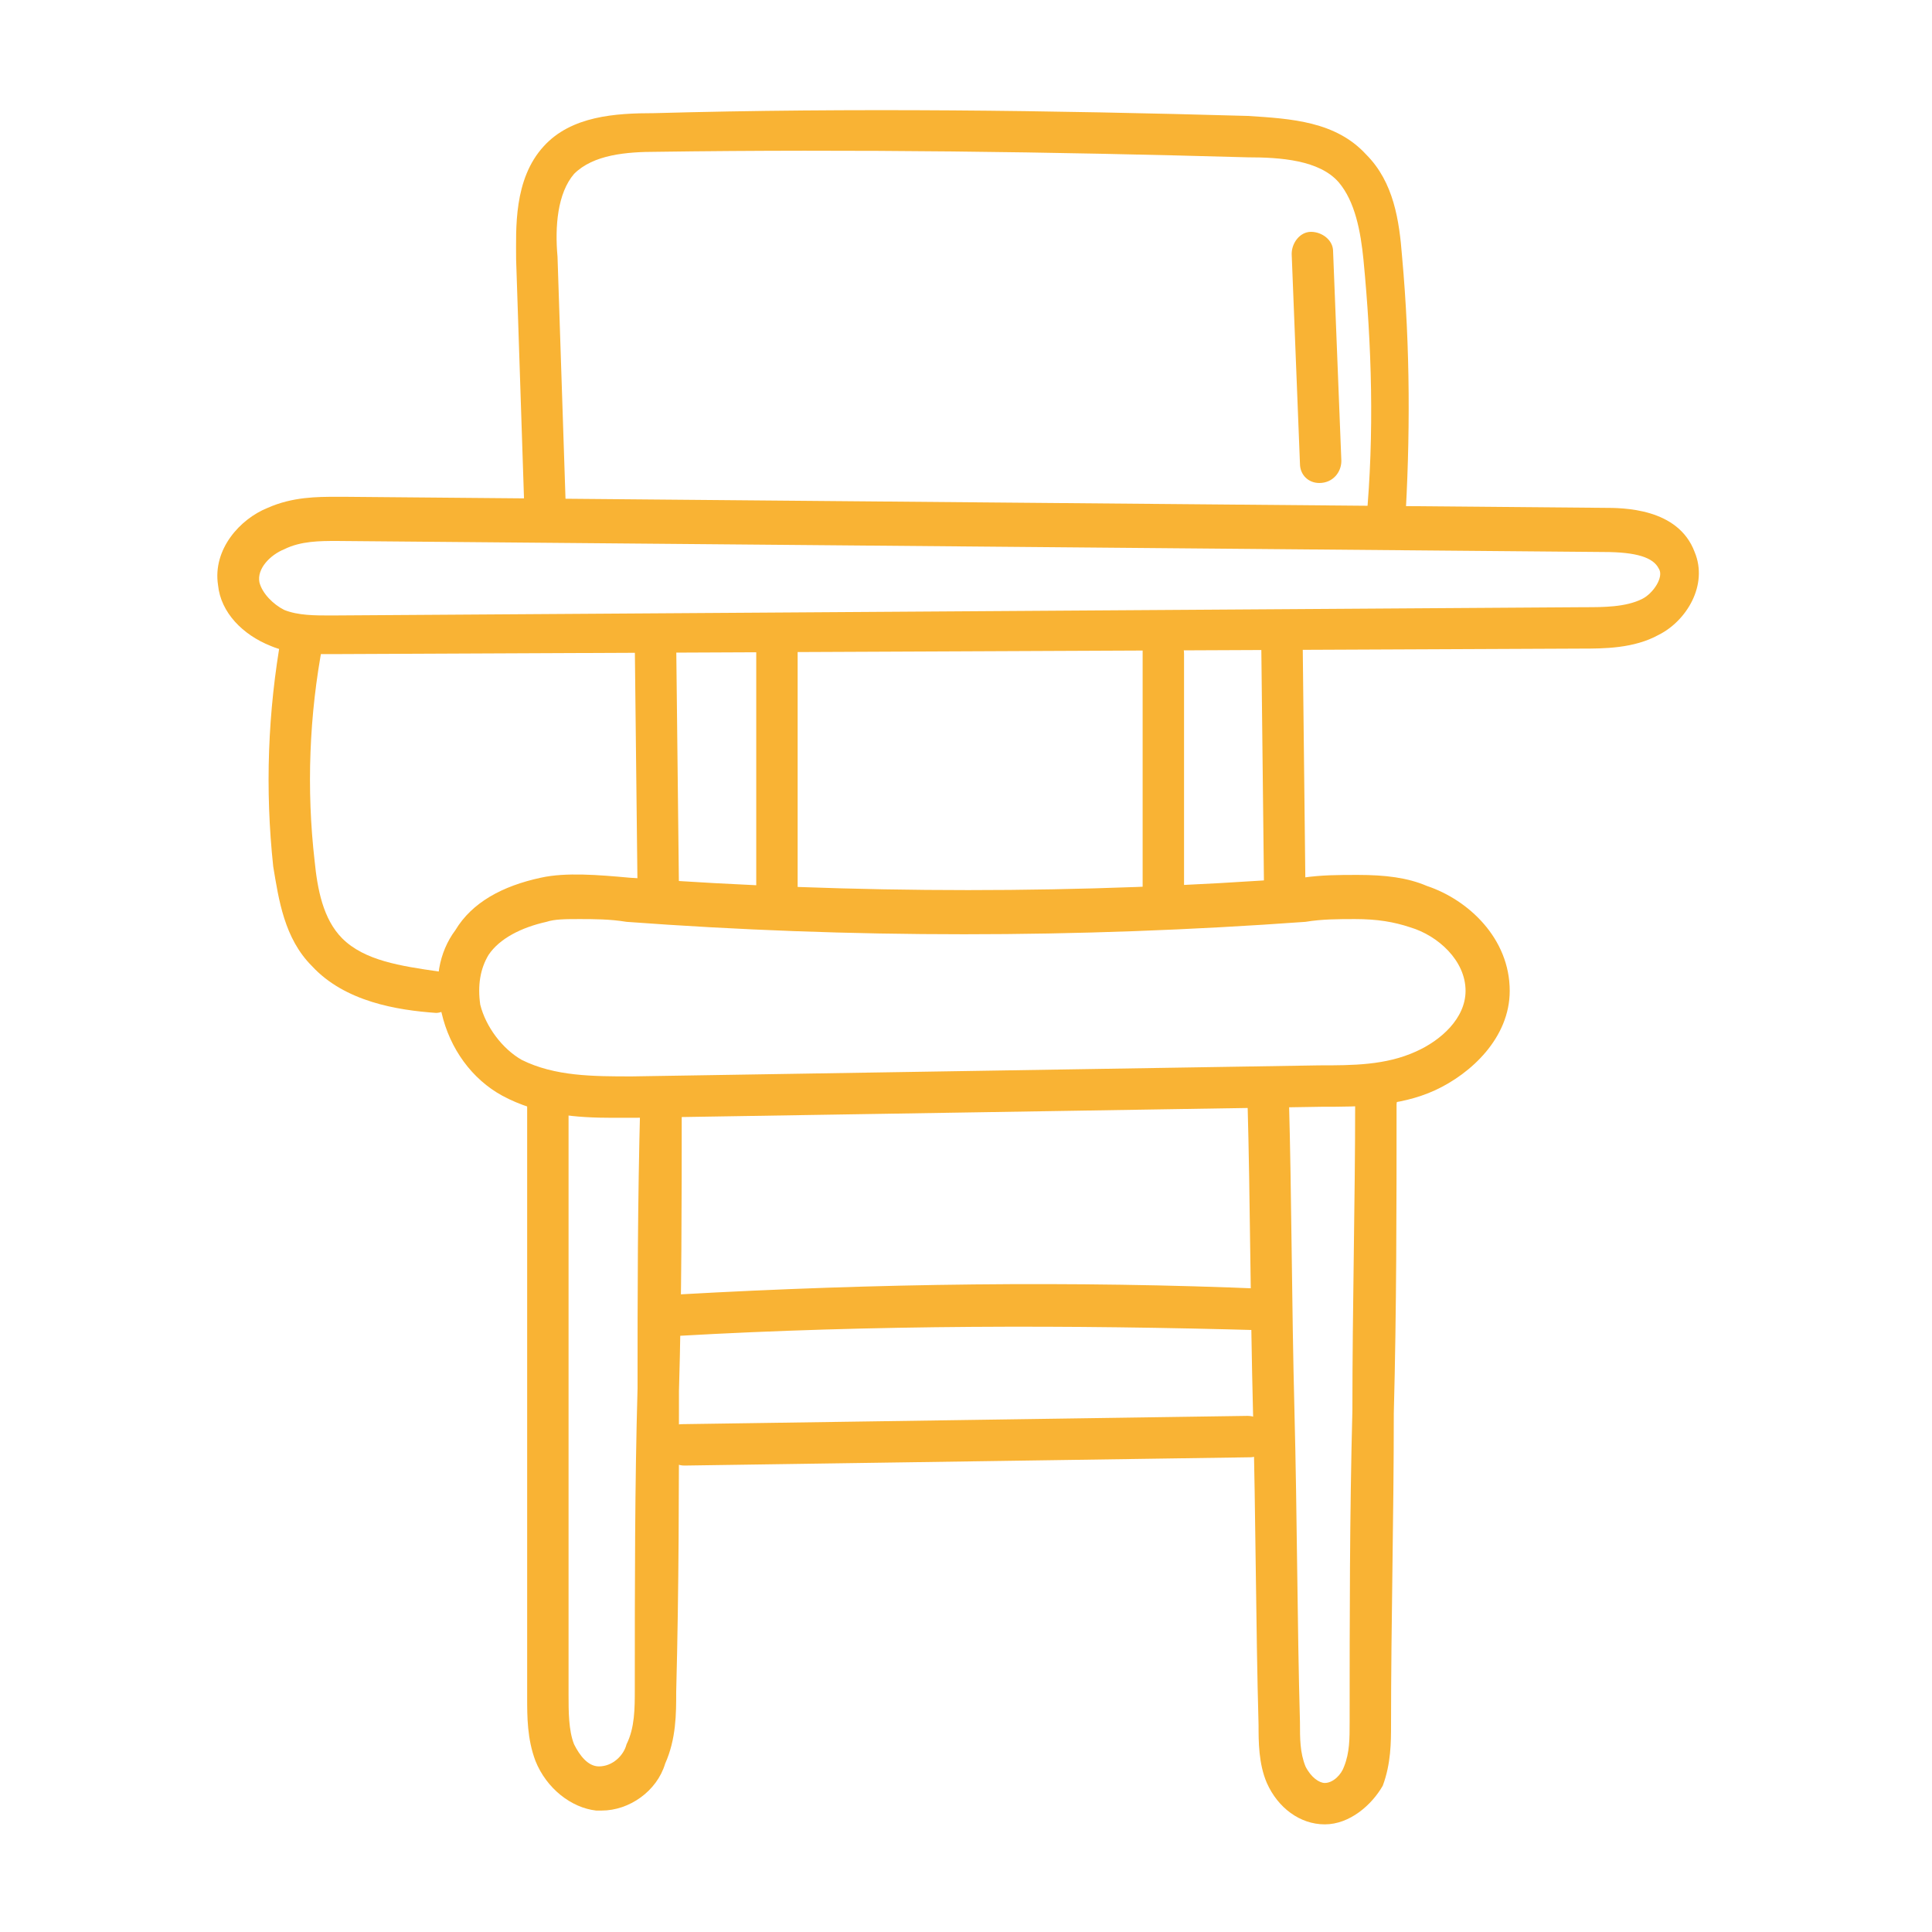
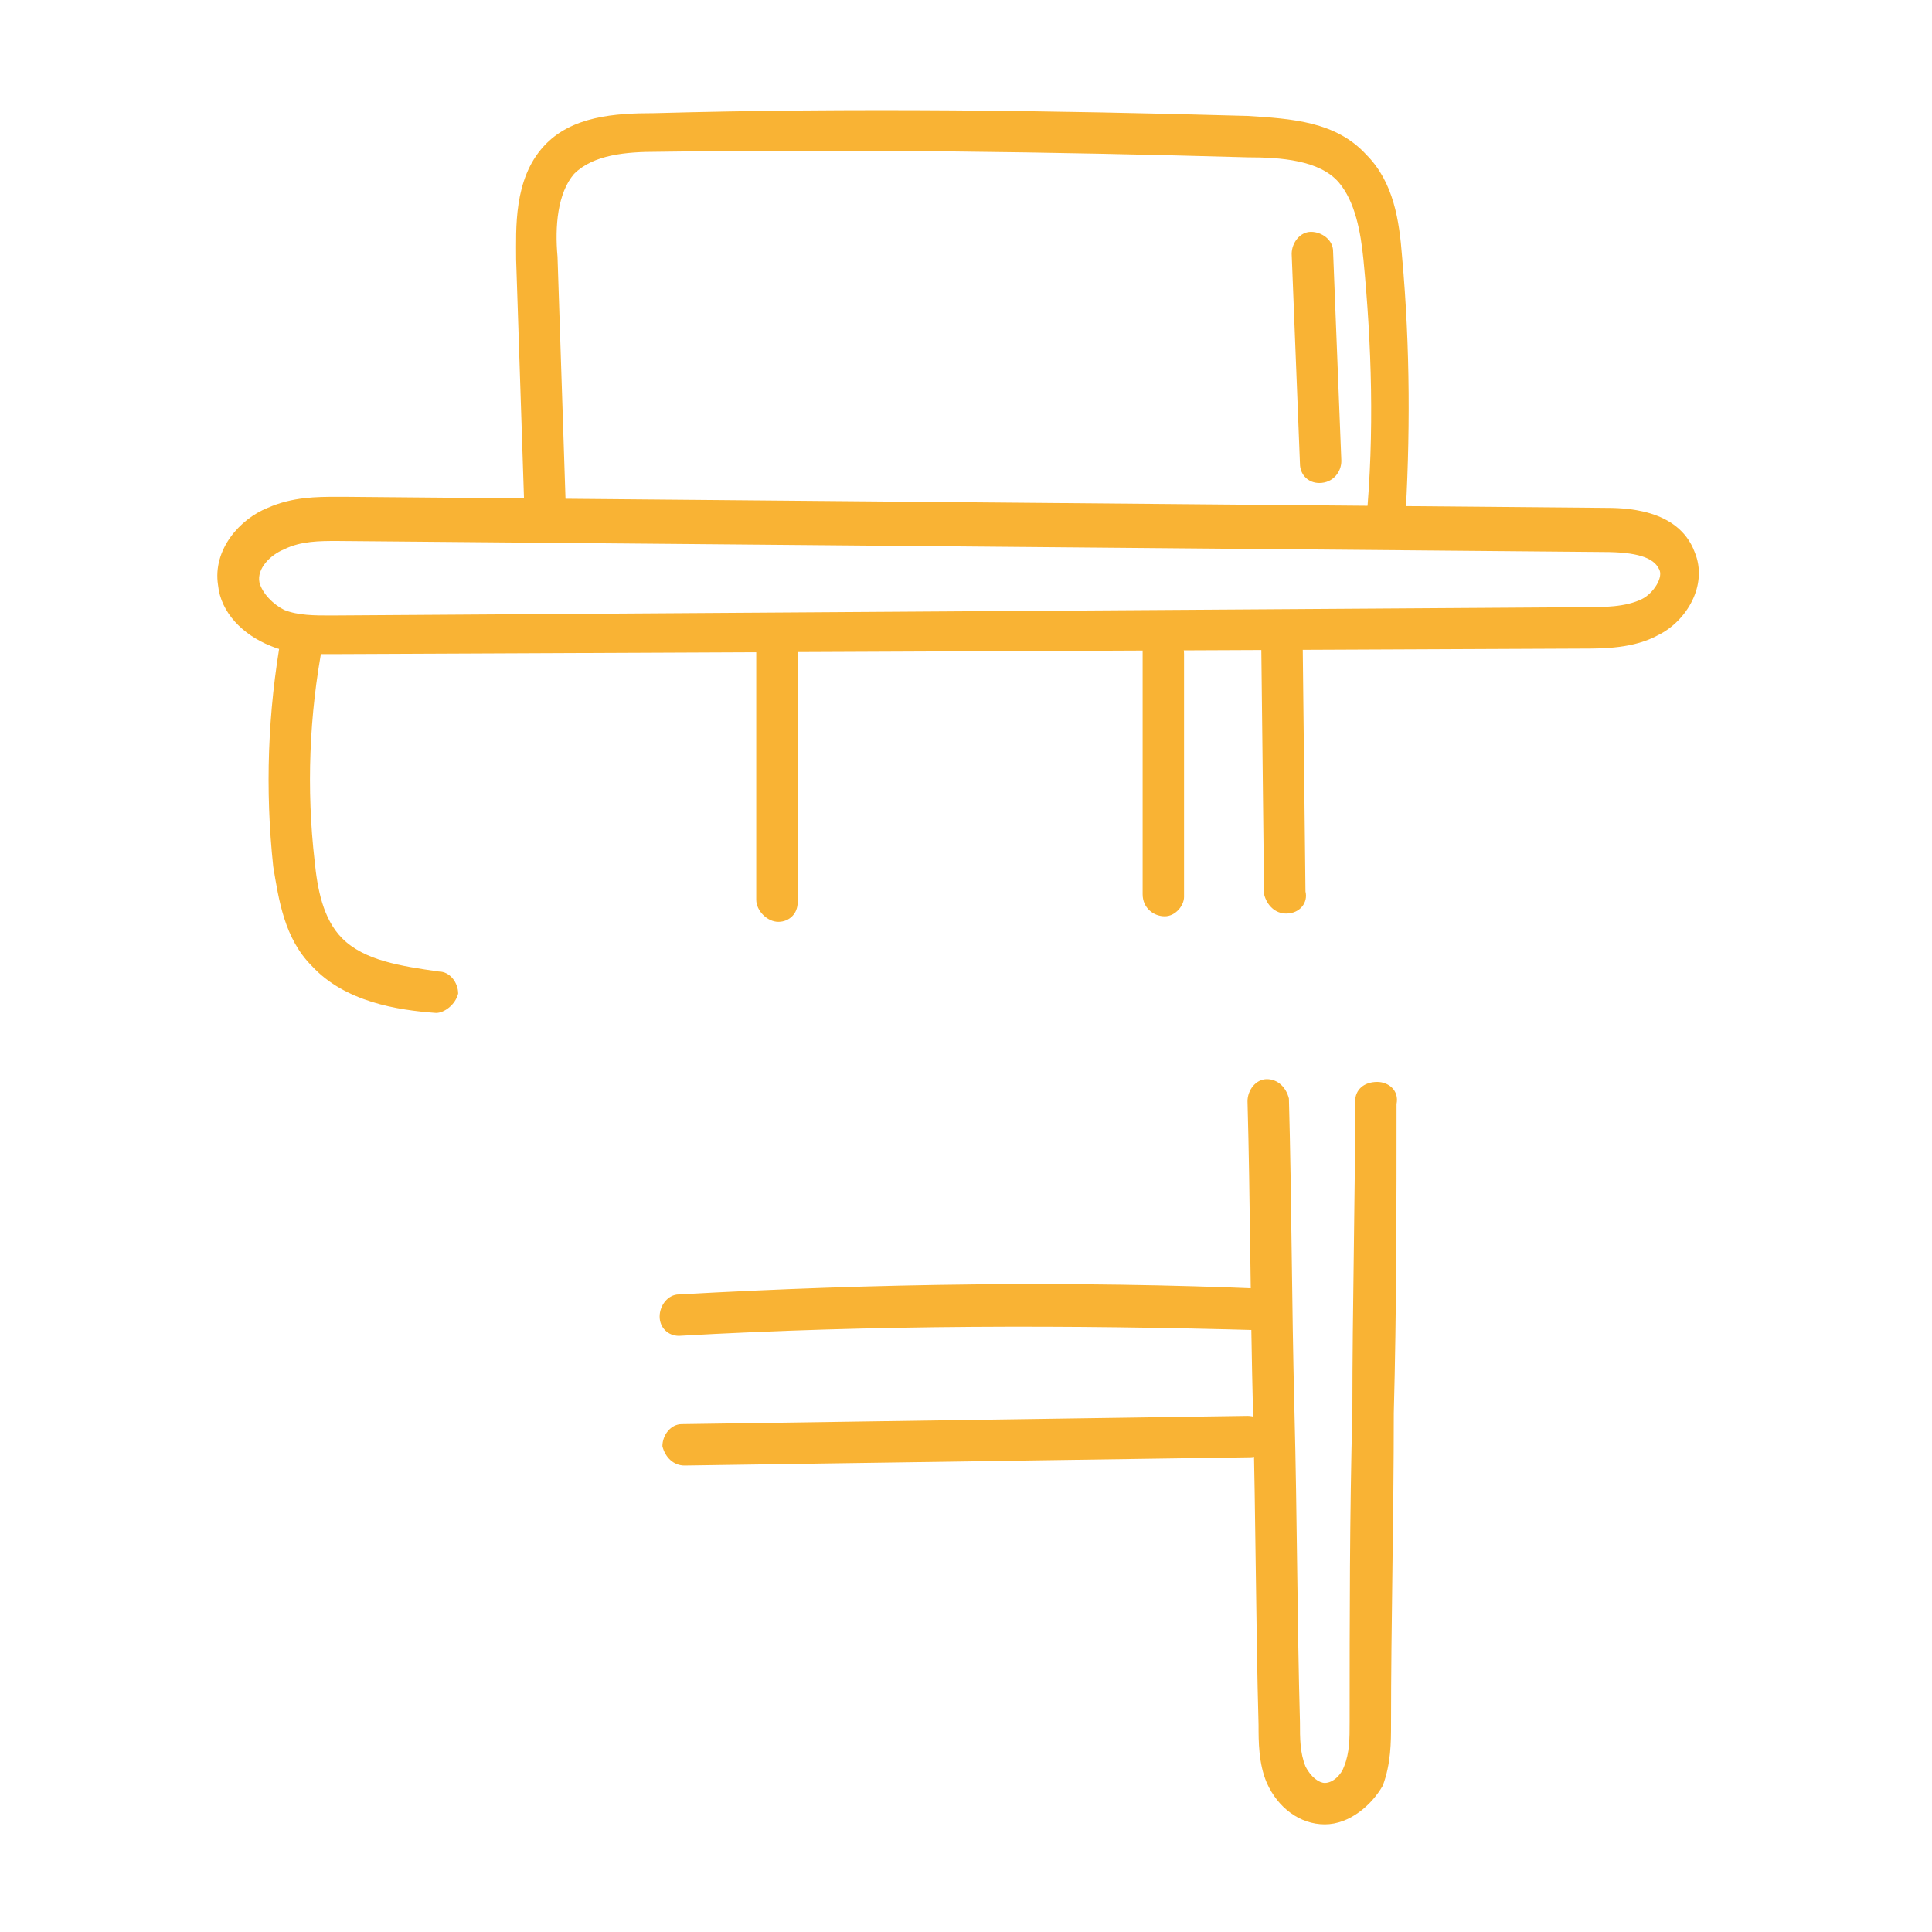
<svg xmlns="http://www.w3.org/2000/svg" id="Layer_1" x="0px" y="0px" viewBox="0 0 70 70" style="enable-background:new 0 0 70 70;" xml:space="preserve">
  <style type="text/css">	.st0{fill:#F9B334;}</style>
  <g>
-     <path class="st0" d="M21.8,65.6c-0.1,0-0.1,0-0.2,0c-0.9-0.1-1.8-0.8-2.2-1.8c-0.3-0.8-0.3-1.6-0.3-2.3c0-3.6,0-7.2,0-10.9  c0-3.6,0-7.3,0-10.9c0-0.4,0.3-0.8,0.7-0.8c0,0,0,0,0,0c0.4,0,0.7,0.3,0.8,0.7c0,3.6,0,7.2,0,10.9c0,3.6,0,7.3,0,10.9  c0,0.6,0,1.3,0.2,1.8c0.2,0.4,0.5,0.8,0.9,0.8c0.5,0,0.9-0.4,1-0.8c0.3-0.6,0.3-1.3,0.3-2c0-3.8,0-7.4,0.1-10.9  c0-3.4,0-6.7,0.1-10.4c0-0.4,0.3-0.7,0.8-0.7c0,0,0,0,0,0c0.4,0,0.7,0.3,0.7,0.8c0,3.6,0,7-0.1,10.4c0,3.5,0,7.1-0.1,10.9  c0,0.8,0,1.7-0.4,2.6C23.8,64.9,22.8,65.6,21.8,65.6z" />
    <path class="st0" d="M48,66.1C48,66.1,48,66.1,48,66.1c-0.9,0-1.7-0.6-2.1-1.5c-0.3-0.7-0.3-1.5-0.3-2.1c-0.1-3.6-0.1-7.5-0.2-11.3  c-0.1-3.9-0.1-7.7-0.2-11.3c0-0.4,0.3-0.8,0.7-0.8c0,0,0,0,0,0c0.4,0,0.7,0.3,0.8,0.7c0.1,3.6,0.1,7.4,0.2,11.3  c0.1,3.9,0.1,7.7,0.2,11.3c0,0.6,0,1.1,0.2,1.6c0.2,0.4,0.5,0.6,0.7,0.6c0,0,0,0,0,0c0.3,0,0.6-0.3,0.7-0.6c0.2-0.5,0.2-1,0.2-1.6  c0-3.7,0-7.5,0.1-11.3c0-3.8,0.1-7.5,0.1-11.2c0-0.4,0.3-0.7,0.8-0.7h0c0.4,0,0.8,0.3,0.7,0.8c0,3.7,0,7.5-0.1,11.2  c0,3.8-0.1,7.6-0.1,11.3c0,0.6,0,1.4-0.3,2.2C49.7,65.4,48.9,66.1,48,66.1z" />
    <path class="st0" d="M24.6,48.4c-0.4,0-0.7-0.3-0.7-0.7c0-0.4,0.3-0.8,0.7-0.8c7.1-0.4,14.3-0.5,21.3-0.2c0.4,0,0.7,0.4,0.7,0.8  s-0.4,0.8-0.8,0.7C38.8,48,31.6,48,24.6,48.4C24.6,48.4,24.6,48.4,24.6,48.4z" />
    <path class="st0" d="M24.8,53.1c-0.4,0-0.7-0.3-0.8-0.7c0-0.4,0.3-0.8,0.7-0.8l20.5-0.3c0.4,0,0.8,0.3,0.8,0.7s-0.3,0.8-0.7,0.8  L24.8,53.1C24.8,53.1,24.8,53.1,24.8,53.1z" />
-     <path class="st0" d="M22.2,40.5c-1.3,0-2.7-0.1-4-0.8c-1.1-0.6-1.9-1.7-2.2-3c-0.3-1.1-0.1-2.2,0.5-3c0.6-1,1.7-1.6,3.1-1.9  c0.9-0.2,2.1-0.1,3.2,0c8.2,0.6,16.4,0.6,24.4,0c0.7-0.1,1.3-0.1,2-0.1c1,0,1.8,0.1,2.5,0.4c1.5,0.5,3,1.9,3,3.8  c0,1.7-1.4,3-2.7,3.6c-1.3,0.6-2.8,0.6-4.1,0.6l-24.9,0.4C22.7,40.5,22.4,40.5,22.2,40.5z M21,33.3c-0.5,0-0.9,0-1.2,0.1  c-0.9,0.2-1.7,0.6-2.1,1.2c-0.3,0.5-0.4,1.1-0.3,1.8c0.2,0.8,0.8,1.6,1.5,2c1.2,0.6,2.6,0.6,4,0.6l24.9-0.4c1.2,0,2.4,0,3.5-0.5  c0.9-0.4,1.8-1.2,1.8-2.2c0-1.1-1-2-2-2.3c-0.6-0.2-1.2-0.3-2-0.3c-0.6,0-1.2,0-1.8,0.1C39,34,30.8,34,22.7,33.4  C22.1,33.3,21.5,33.3,21,33.3z" />
    <path class="st0" d="M15.8,36.7C15.7,36.7,15.7,36.7,15.8,36.7c-1.4-0.1-3.3-0.4-4.5-1.7c-1-1-1.2-2.4-1.4-3.6  c-0.3-2.8-0.2-5.6,0.3-8.4c0.1-0.4,0.5-0.7,0.9-0.6c0.4,0.1,0.7,0.5,0.6,0.9c-0.5,2.6-0.6,5.3-0.3,7.9c0.1,1,0.3,2.1,1,2.8  c0.8,0.8,2.1,1,3.5,1.2c0.4,0,0.7,0.4,0.7,0.8C16.5,36.4,16.1,36.7,15.8,36.7z" />
    <path class="st0" d="M12,23.7c-0.7,0-1.5,0-2.2-0.3c-1-0.4-1.8-1.2-1.9-2.2c-0.2-1.3,0.8-2.4,1.8-2.8c0.9-0.4,1.8-0.4,2.5-0.4  l0.3,0l45.6,0.4c0.7,0,2.7,0,3.3,1.6c0.5,1.2-0.3,2.5-1.3,3c-0.9,0.5-2,0.5-2.8,0.5L12,23.7z M12.2,19.6c-0.6,0-1.3,0-1.9,0.3  c-0.5,0.2-1,0.7-0.9,1.2c0.1,0.4,0.5,0.8,0.9,1c0.5,0.2,1.1,0.2,1.7,0.2L57.4,22c0.7,0,1.5,0,2.1-0.3c0.4-0.2,0.8-0.8,0.6-1.1  c-0.2-0.4-0.8-0.6-2-0.6L12.2,19.6z" />
    <path class="st0" d="M50.2,19.7C50.2,19.7,50.2,19.7,50.2,19.7c-0.5,0-0.8-0.4-0.7-0.8c0.3-3.2,0.2-6.4-0.1-9.5  c-0.1-1-0.3-2.1-0.9-2.8c-0.7-0.8-2.1-0.9-3.3-0.9c-7.1-0.2-14.3-0.3-21.4-0.2c-1.1,0-2.3,0.1-3,0.8c-0.6,0.7-0.7,1.9-0.6,3  l0.3,9.1c0,0.4-0.3,0.8-0.7,0.8c-0.4,0-0.8-0.3-0.8-0.7l-0.3-9.1c0-1.1-0.1-2.9,1-4.1c1-1.1,2.6-1.2,4-1.2  C30.9,3.9,38.1,4,45.2,4.2c1.6,0.1,3.2,0.2,4.3,1.4c1,1,1.2,2.4,1.3,3.7c0.3,3.3,0.3,6.6,0.1,9.8C50.9,19.5,50.6,19.7,50.2,19.7z" />
-     <path class="st0" d="M23.9,33c-0.4,0-0.7-0.3-0.8-0.7l-0.1-8.9c0-0.4,0.3-0.8,0.7-0.8c0,0,0,0,0,0c0.4,0,0.7,0.3,0.8,0.7l0.1,8.9  C24.7,32.7,24.3,33,23.9,33C23.9,33,23.9,33,23.9,33z" />
    <path class="st0" d="M28.2,33.4C28.2,33.4,28.2,33.4,28.2,33.4c-0.4,0-0.8-0.4-0.8-0.8c0-1.5,0-3,0-4.5c0-1.5,0-3,0-4.6  c0-0.4,0.3-0.7,0.8-0.7c0.4,0,0.7,0.4,0.7,0.8c0,1.5,0,3,0,4.5c0,1.5,0,3,0,4.6C28.9,33.1,28.6,33.4,28.2,33.4z" />
    <path class="st0" d="M42.2,33.2C42.2,33.2,42.2,33.2,42.2,33.2c-0.4,0-0.8-0.3-0.8-0.8c0-1.4,0-2.9,0-4.4c0-1.5,0-3,0-4.4  c0-0.4,0.3-0.7,0.8-0.7c0,0,0,0,0,0c0.4,0,0.7,0.3,0.7,0.8c0,1.4,0,2.9,0,4.4c0,1.5,0,3,0,4.4C42.9,32.8,42.6,33.2,42.2,33.2z" />
    <path class="st0" d="M46.6,33.1c-0.4,0-0.7-0.3-0.8-0.7l-0.1-8.9c0-0.4,0.3-0.8,0.7-0.8c0,0,0,0,0,0c0.4,0,0.7,0.3,0.8,0.7l0.1,8.9  C47.4,32.7,47.1,33.1,46.6,33.1C46.6,33.1,46.6,33.1,46.6,33.1z" />
    <path class="st0" d="M47.8,17.5c-0.4,0-0.7-0.3-0.7-0.7l-0.3-7.6c0-0.4,0.3-0.8,0.7-0.8c0.4,0,0.8,0.3,0.8,0.7l0.3,7.6  C48.6,17.1,48.3,17.5,47.8,17.5C47.9,17.5,47.8,17.5,47.8,17.5z" />
  </g>
</svg>